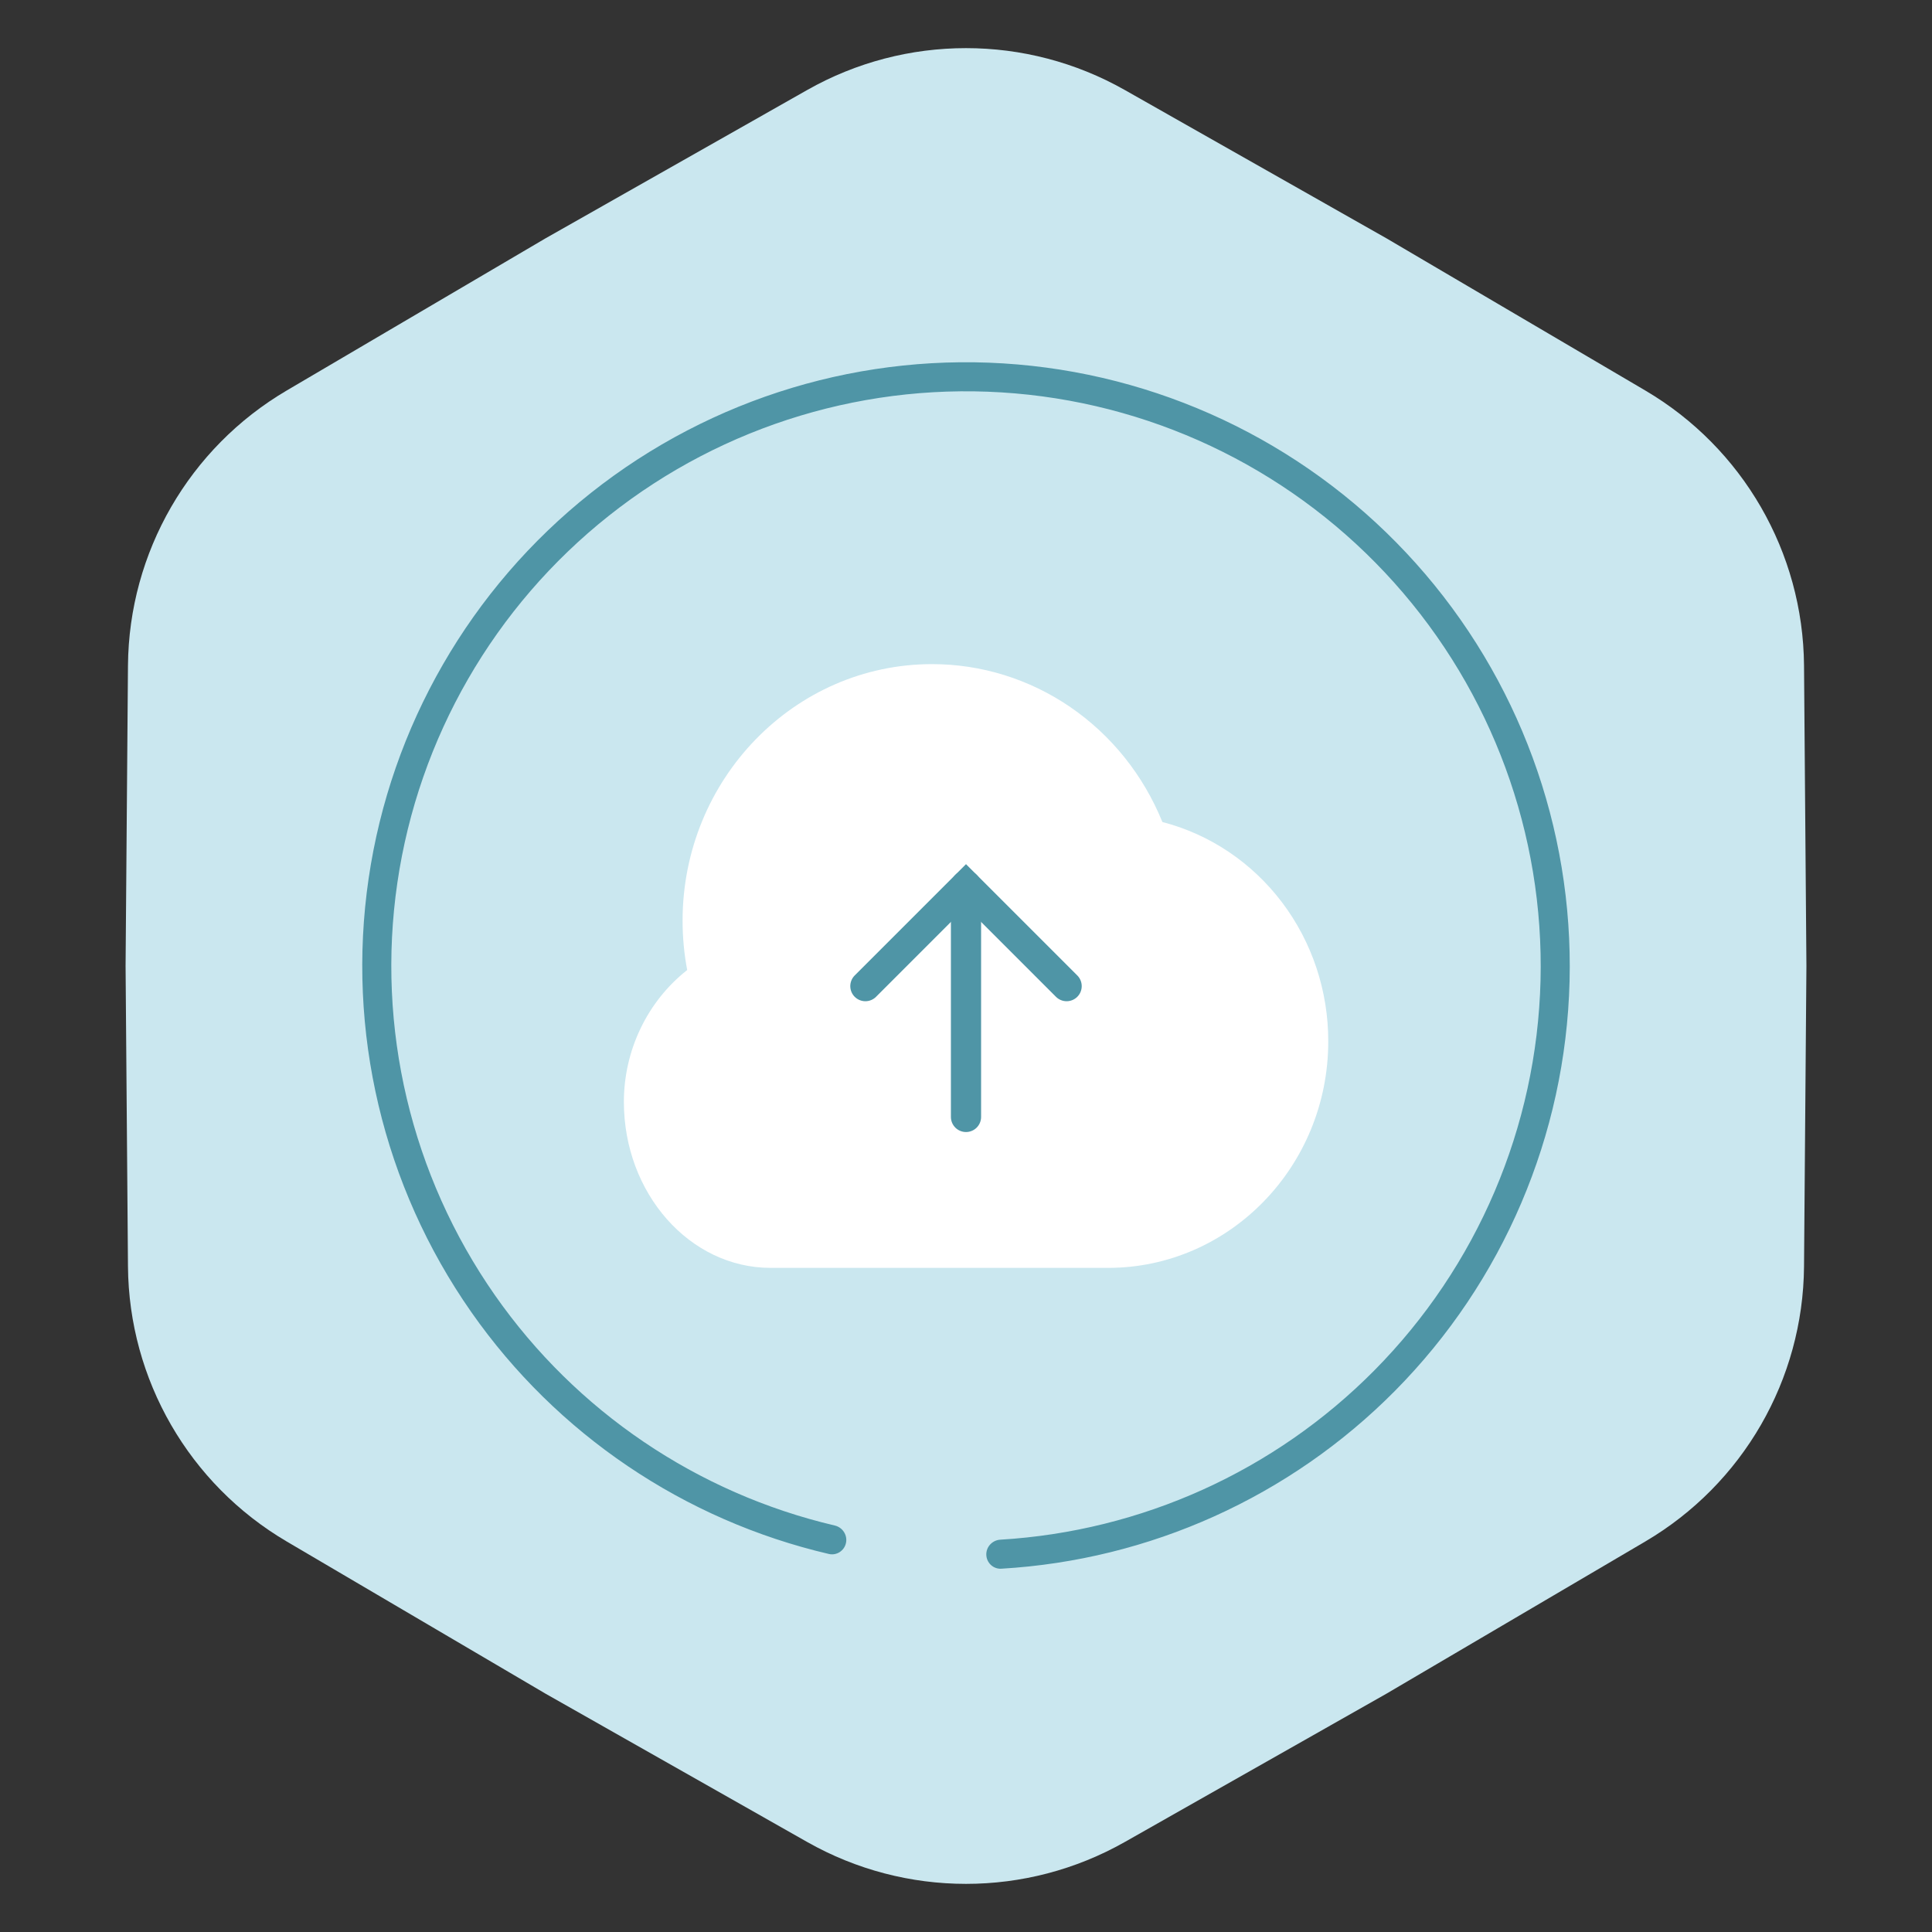
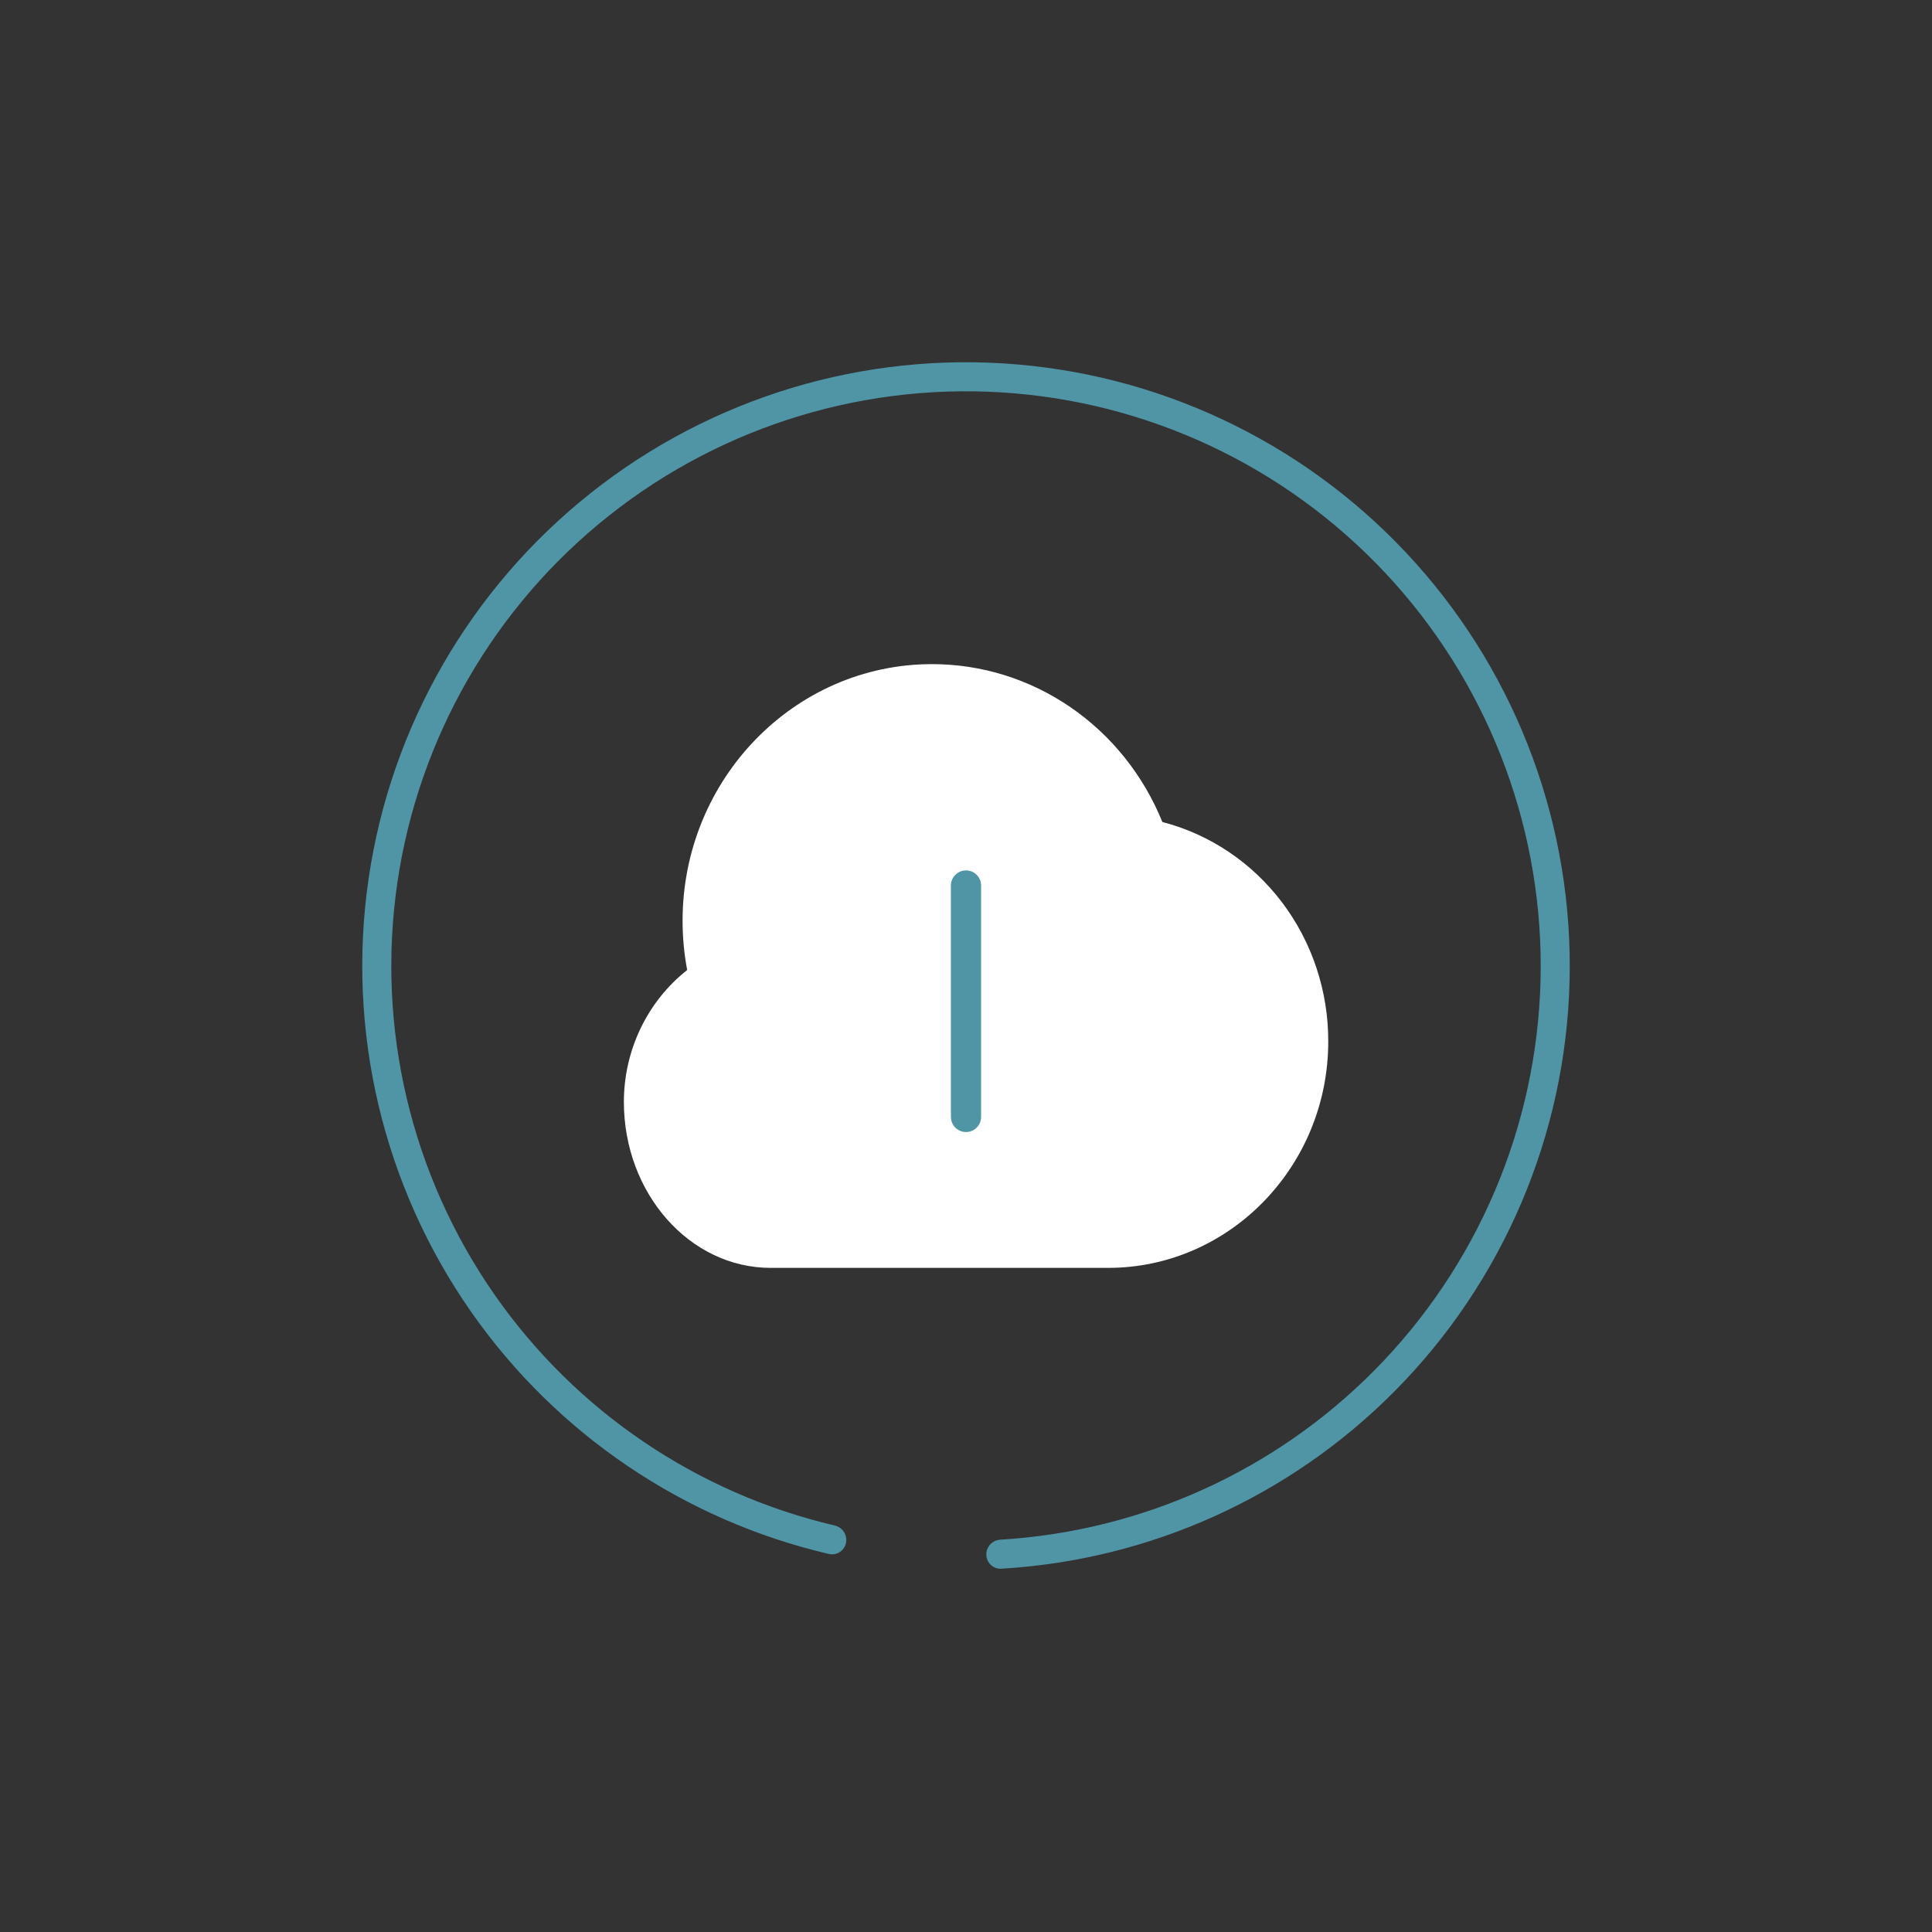
<svg xmlns="http://www.w3.org/2000/svg" width="96" height="96" viewBox="0 0 96 96" fill="none">
  <rect x="0" y="0" width="96" height="96" fill="#333333" stroke="none" />
-   <path d="M40.11 4.472C45.004 1.698 50.996 1.698 55.89 4.472L68.88 11.835L81.752 19.403C86.601 22.255 89.597 27.443 89.641 33.069L89.76 48L89.641 62.931C89.597 68.557 86.601 73.745 81.752 76.597L68.88 84.165L55.89 91.528C50.996 94.302 45.004 94.302 40.11 91.528L27.12 84.165L14.248 76.597C9.399 73.745 6.403 68.557 6.359 62.931L6.24 48L6.359 33.069C6.403 27.443 9.399 22.255 14.248 19.403L27.12 11.835L40.11 4.472Z" fill="#CAE7EF" />
  <path d="M57.758 40.845C56.816 38.521 55.227 36.535 53.19 35.139C51.154 33.743 48.76 32.999 46.312 33C39.477 33 33.917 38.719 33.917 45.75C33.917 46.577 33.994 47.395 34.146 48.2C33.168 48.97 32.376 49.962 31.831 51.098C31.285 52.234 31.001 53.483 31 54.75C31 59.298 34.271 63 38.292 63H55.062C61.094 63 66 57.954 66 51.75C66.006 49.247 65.198 46.814 63.704 44.838C62.21 42.862 60.117 41.456 57.758 40.845Z" fill="white" />
-   <path d="M43 49L48 44L53 49" stroke="#4F95A6" stroke-width="1.5" stroke-linecap="round" />
  <path d="M48 44V55.5" stroke="#4F95A6" stroke-width="1.5" stroke-linecap="round" />
  <path d="M42.037 76.665C41.956 77.055 41.573 77.306 41.185 77.216C33.99 75.537 27.658 71.26 23.415 65.192C19.033 58.926 17.21 51.224 18.316 43.658C19.422 36.093 23.376 29.236 29.368 24.488C35.36 19.739 42.939 17.457 50.557 18.109C58.175 18.761 65.256 22.296 70.355 27.993C75.454 33.691 78.185 41.12 77.991 48.763C77.796 56.406 74.691 63.686 69.309 69.117C64.097 74.377 57.13 77.517 49.755 77.948C49.357 77.972 49.023 77.659 49.009 77.261C48.995 76.863 49.307 76.53 49.705 76.506C56.713 76.087 63.331 73.1 68.284 68.101C73.407 62.932 76.363 56.002 76.548 48.726C76.733 41.45 74.133 34.379 69.28 28.956C64.426 23.532 57.685 20.167 50.434 19.547C43.183 18.927 35.968 21.098 30.264 25.619C24.56 30.139 20.797 36.666 19.744 43.867C18.691 51.069 20.427 58.4 24.597 64.365C28.63 70.132 34.645 74.199 41.479 75.802C41.867 75.893 42.118 76.275 42.037 76.665Z" fill="#4F95A6" />
</svg>